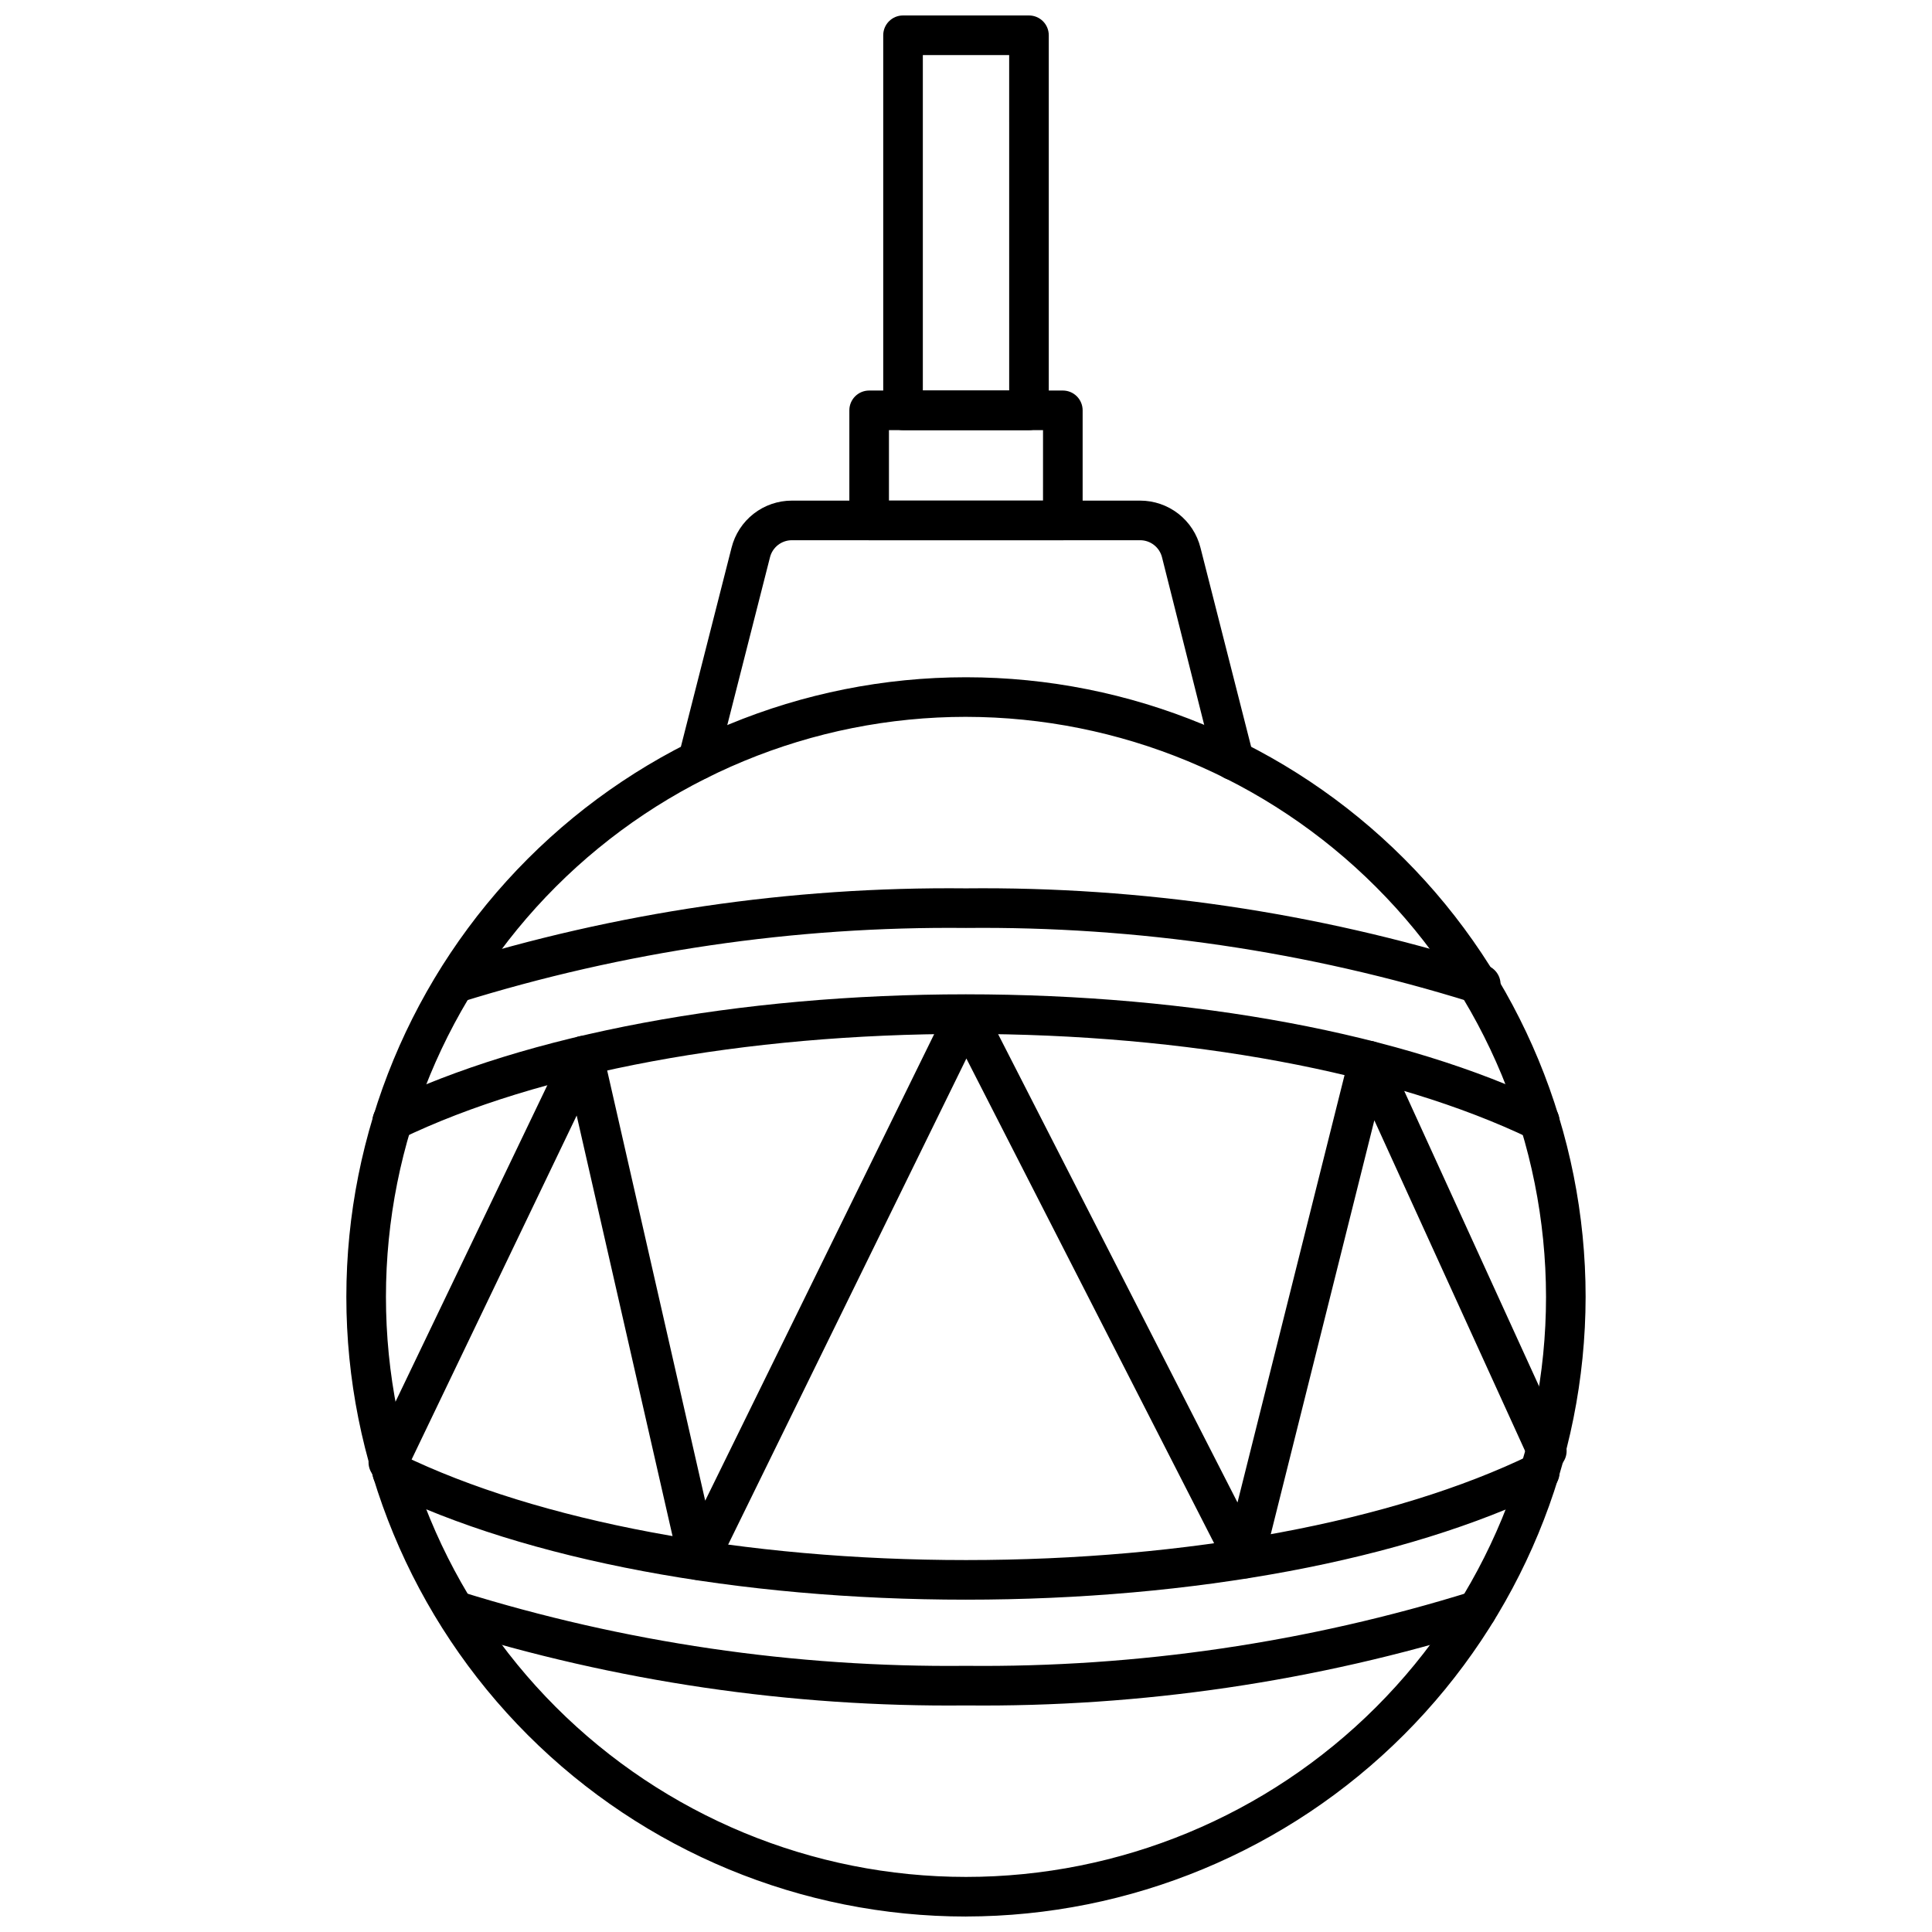
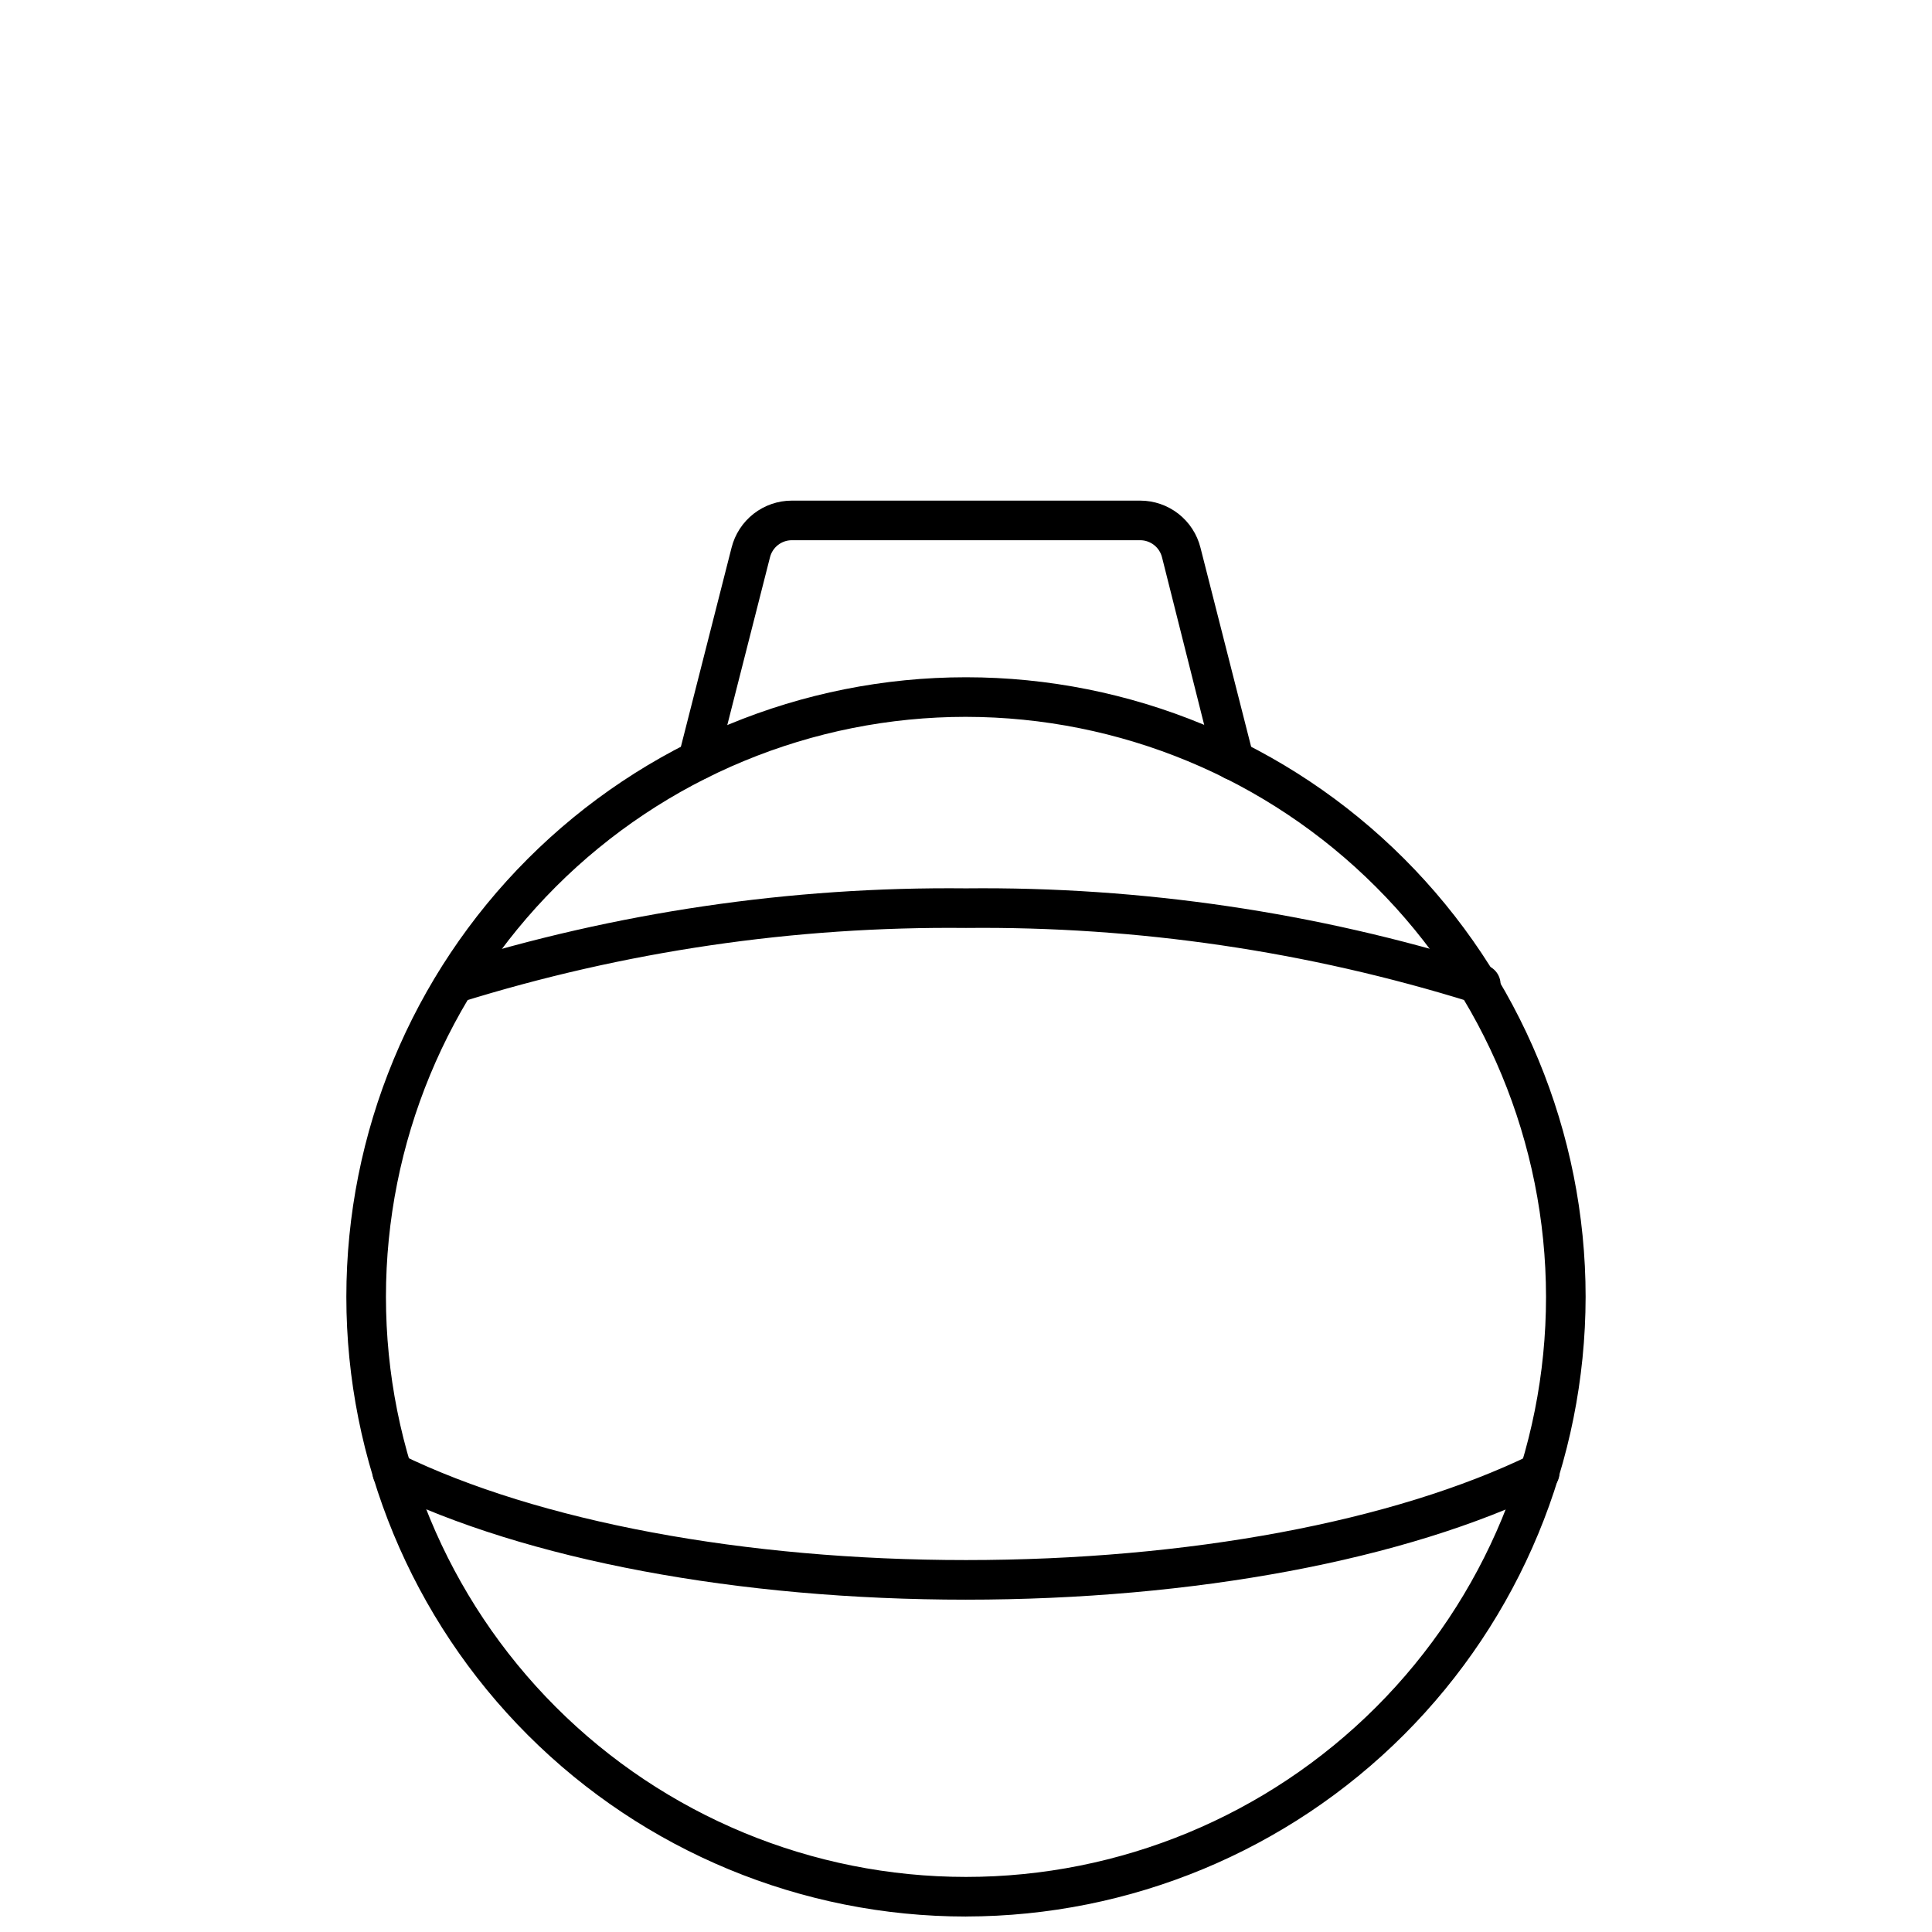
<svg xmlns="http://www.w3.org/2000/svg" width="800px" height="800px" version="1.1" viewBox="144 144 512 512">
  <defs>
    <clipPath id="b">
      <path d="m235 323h330v328.9h-330z" />
    </clipPath>
    <clipPath id="a">
-       <path d="m378 148.09h44v109.91h-44z" />
-     </clipPath>
+       </clipPath>
  </defs>
  <g clip-path="url(#b)">
    <path d="m400 651.9c-43.555 0-85.32-17.301-116.12-48.094-30.793-30.797-48.094-72.562-48.094-116.12 0-43.551 17.301-85.316 48.094-116.11 30.797-30.797 72.562-48.094 116.12-48.094 43.551 0 85.316 17.297 116.11 48.094s48.094 72.562 48.094 116.11c-0.055 43.535-17.371 85.27-48.156 116.05-30.781 30.781-72.52 48.102-116.05 48.156zm0-317.93c-40.77 0-79.867 16.195-108.7 45.023-28.824 28.828-45.02 67.926-45.02 108.69 0 40.77 16.195 79.867 45.02 108.7 28.828 28.824 67.926 45.02 108.7 45.02 40.766 0 79.863-16.195 108.69-45.02 28.828-28.828 45.023-67.926 45.023-108.7-0.043-40.754-16.25-79.828-45.07-108.64-28.816-28.82-67.891-45.027-108.64-45.07z" />
  </g>
  <path d="m535.55 409.86c-0.551-0.008-1.098-0.098-1.625-0.262-43.344-13.504-88.535-20.145-133.93-19.68-45.398-0.465-90.586 6.176-133.93 19.68-2.715 0.773-5.555-0.734-6.43-3.418s0.527-5.578 3.176-6.551c44.391-13.867 90.68-20.684 137.18-20.207 46.5-0.477 92.793 6.34 137.18 20.207 2.894 0.449 4.883 3.16 4.434 6.059-0.449 2.898-3.164 4.887-6.062 4.438z" />
-   <path d="m400 595.96c-46.504 0.477-92.793-6.34-137.18-20.207-2.648-0.973-4.051-3.871-3.176-6.551 0.875-2.684 3.715-4.195 6.43-3.418 43.344 13.504 88.531 20.145 133.93 19.68 45.395 0.465 90.586-6.176 133.93-19.68 2.711-0.777 5.551 0.734 6.426 3.418 0.879 2.68-0.527 5.578-3.172 6.551-44.391 13.867-90.684 20.684-137.18 20.207z" />
  <path d="m400 567.93c-60.301 0-116.56-10.496-154.34-29.02-2.609-1.277-3.691-4.426-2.414-7.031 1.273-2.609 4.422-3.691 7.031-2.414 36.422 17.738 91 27.969 149.73 27.969s113.3-10.18 149.73-27.918h-0.004c2.609-1.273 5.758-0.195 7.035 2.414 1.273 2.609 0.195 5.758-2.414 7.031-37.785 18.473-94.047 28.969-154.34 28.969z" />
-   <path d="m247.96 446.34c-2.008 0.004-3.84-1.137-4.723-2.941-0.617-1.25-0.707-2.695-0.254-4.016 0.453-1.32 1.41-2.406 2.668-3.016 37.891-18.316 94.148-28.863 154.34-28.863s116.45 10.496 154.34 28.863c1.254 0.609 2.215 1.695 2.668 3.016 0.449 1.32 0.359 2.766-0.254 4.016-0.613 1.254-1.695 2.215-3.016 2.668-1.32 0.453-2.766 0.363-4.019-0.254-36.734-17.688-91.055-27.816-149.73-27.816-58.672 0.004-113.25 10.133-149.78 27.816-0.703 0.344-1.473 0.52-2.254 0.527z" />
-   <path d="m329.1 562.69h-0.629c-2.211-0.254-4.016-1.875-4.516-4.043l-27.129-119.02-45.031 93.836c-0.531 1.355-1.602 2.43-2.957 2.961-1.355 0.535-2.875 0.484-4.188-0.145-1.316-0.629-2.309-1.777-2.746-3.164-0.438-1.391-0.273-2.902 0.445-4.168l51.535-107.43c0.961-2.027 3.098-3.219 5.328-2.973 2.227 0.25 4.051 1.887 4.539 4.074l27.133 119.08 64.391-131.2c0.875-1.785 2.684-2.926 4.672-2.941 1.977 0.008 3.781 1.121 4.672 2.887l67.332 131.73 29.652-118.39c0.543-2.164 2.394-3.746 4.613-3.945 2.223-0.203 4.328 1.023 5.25 3.051l47.23 103.44h0.004c1.203 2.641 0.039 5.754-2.598 6.957-2.637 1.203-5.75 0.039-6.953-2.598l-40.934-89.793-29.391 117.45c-0.535 2.117-2.328 3.684-4.5 3.93-2.172 0.242-4.266-0.883-5.262-2.828l-68.961-134.93-66.281 135.24c-0.883 1.801-2.715 2.941-4.723 2.938z" />
  <path d="m471.06 350.77c-2.473 0.07-4.656-1.59-5.25-3.988l-13.855-55.055c-0.652-2.684-3.062-4.57-5.824-4.562h-92.262c-2.762-0.008-5.168 1.879-5.824 4.562l-14.012 55.055c-0.348 1.352-1.215 2.508-2.418 3.219-1.199 0.707-2.633 0.91-3.984 0.559-2.789-0.723-4.477-3.555-3.777-6.352l14.012-55.051c0.891-3.57 2.949-6.738 5.852-9.004 2.898-2.262 6.473-3.488 10.152-3.484h92.262c3.68-0.004 7.254 1.223 10.156 3.484 2.898 2.266 4.961 5.434 5.852 9.004l14.012 55.051c0.695 2.797-0.992 5.629-3.781 6.352-0.422 0.145-0.863 0.215-1.309 0.211z" />
-   <path d="m425.66 287.17h-51.324c-2.898 0-5.25-2.352-5.25-5.25v-29.18c0-2.898 2.352-5.246 5.25-5.246h51.324c1.395 0 2.727 0.551 3.711 1.535s1.539 2.32 1.539 3.711v29.18c0 1.391-0.555 2.727-1.539 3.711s-2.316 1.539-3.711 1.539zm-46.078-10.496h40.828l0.004-18.684h-40.832z" />
  <g clip-path="url(#a)">
    <path d="m416.69 257.99h-33.379c-2.898 0-5.246-2.352-5.246-5.25v-99.398c0-2.894 2.348-5.246 5.246-5.246h33.379c1.391 0 2.727 0.555 3.711 1.535 0.984 0.984 1.535 2.32 1.535 3.711v99.398c0 1.395-0.551 2.727-1.535 3.711-0.984 0.984-2.32 1.539-3.711 1.539zm-28.129-10.496h22.883l-0.004-88.902h-22.879z" />
  </g>
</svg>